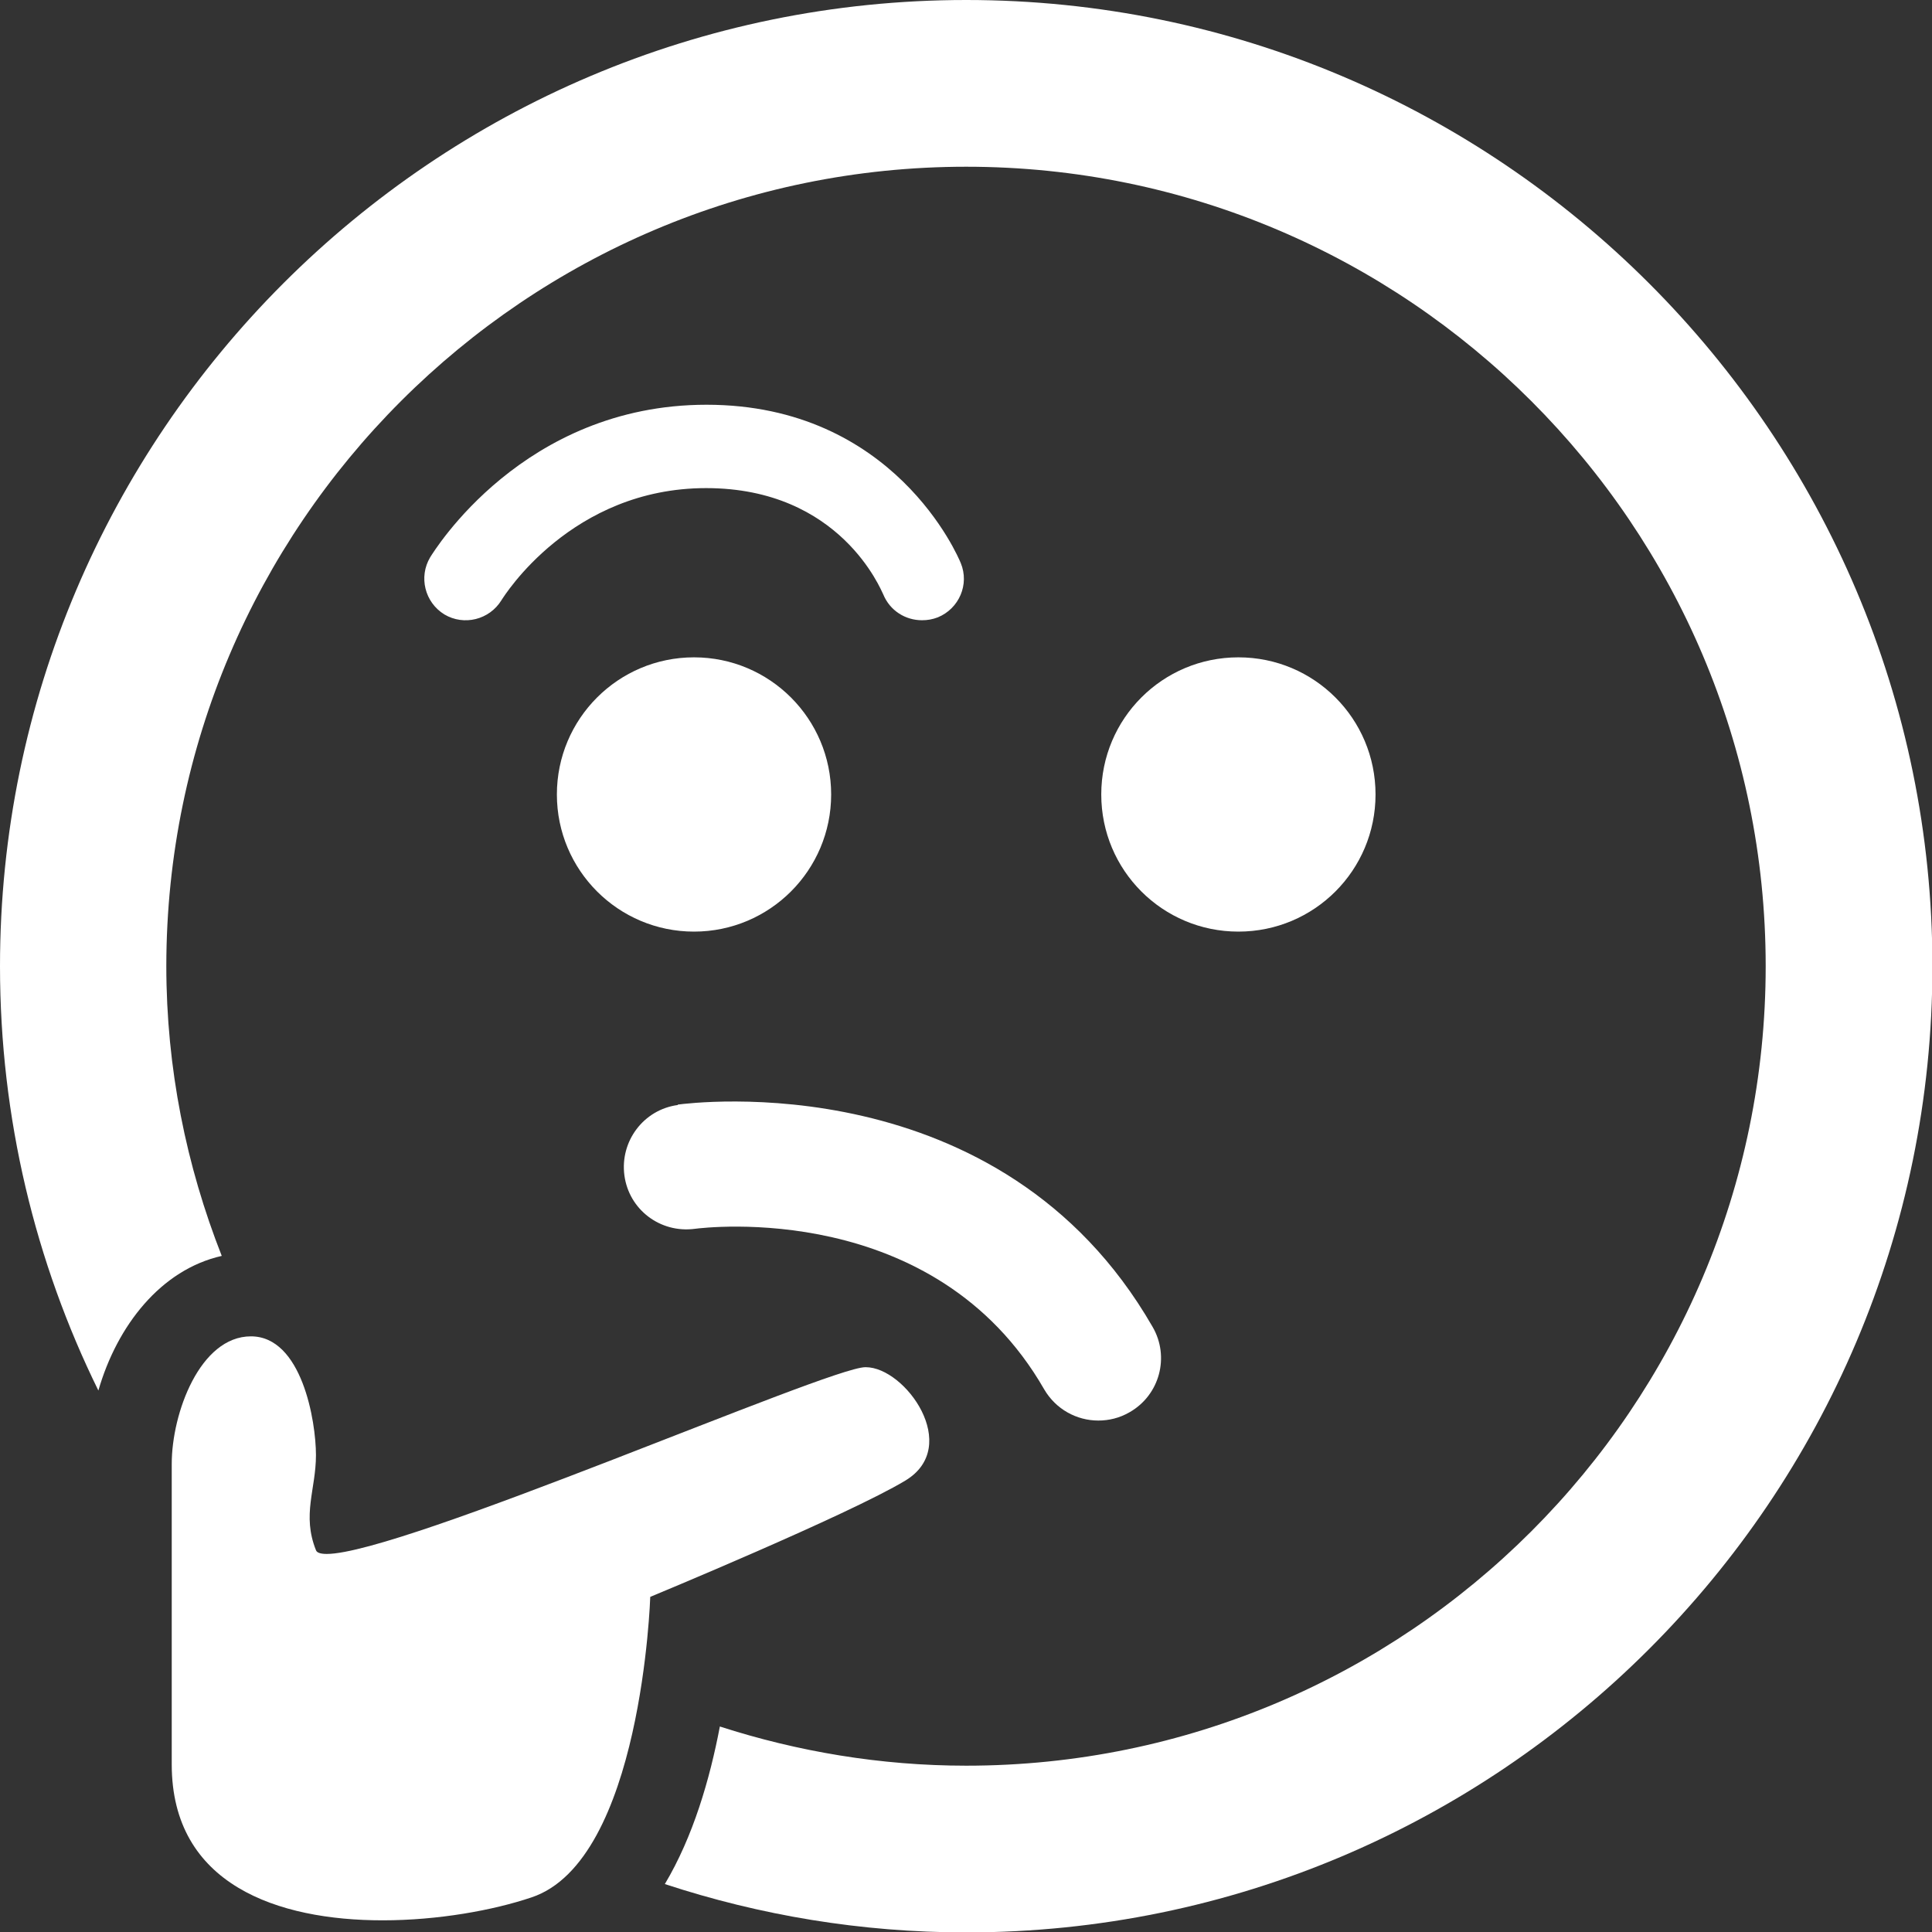
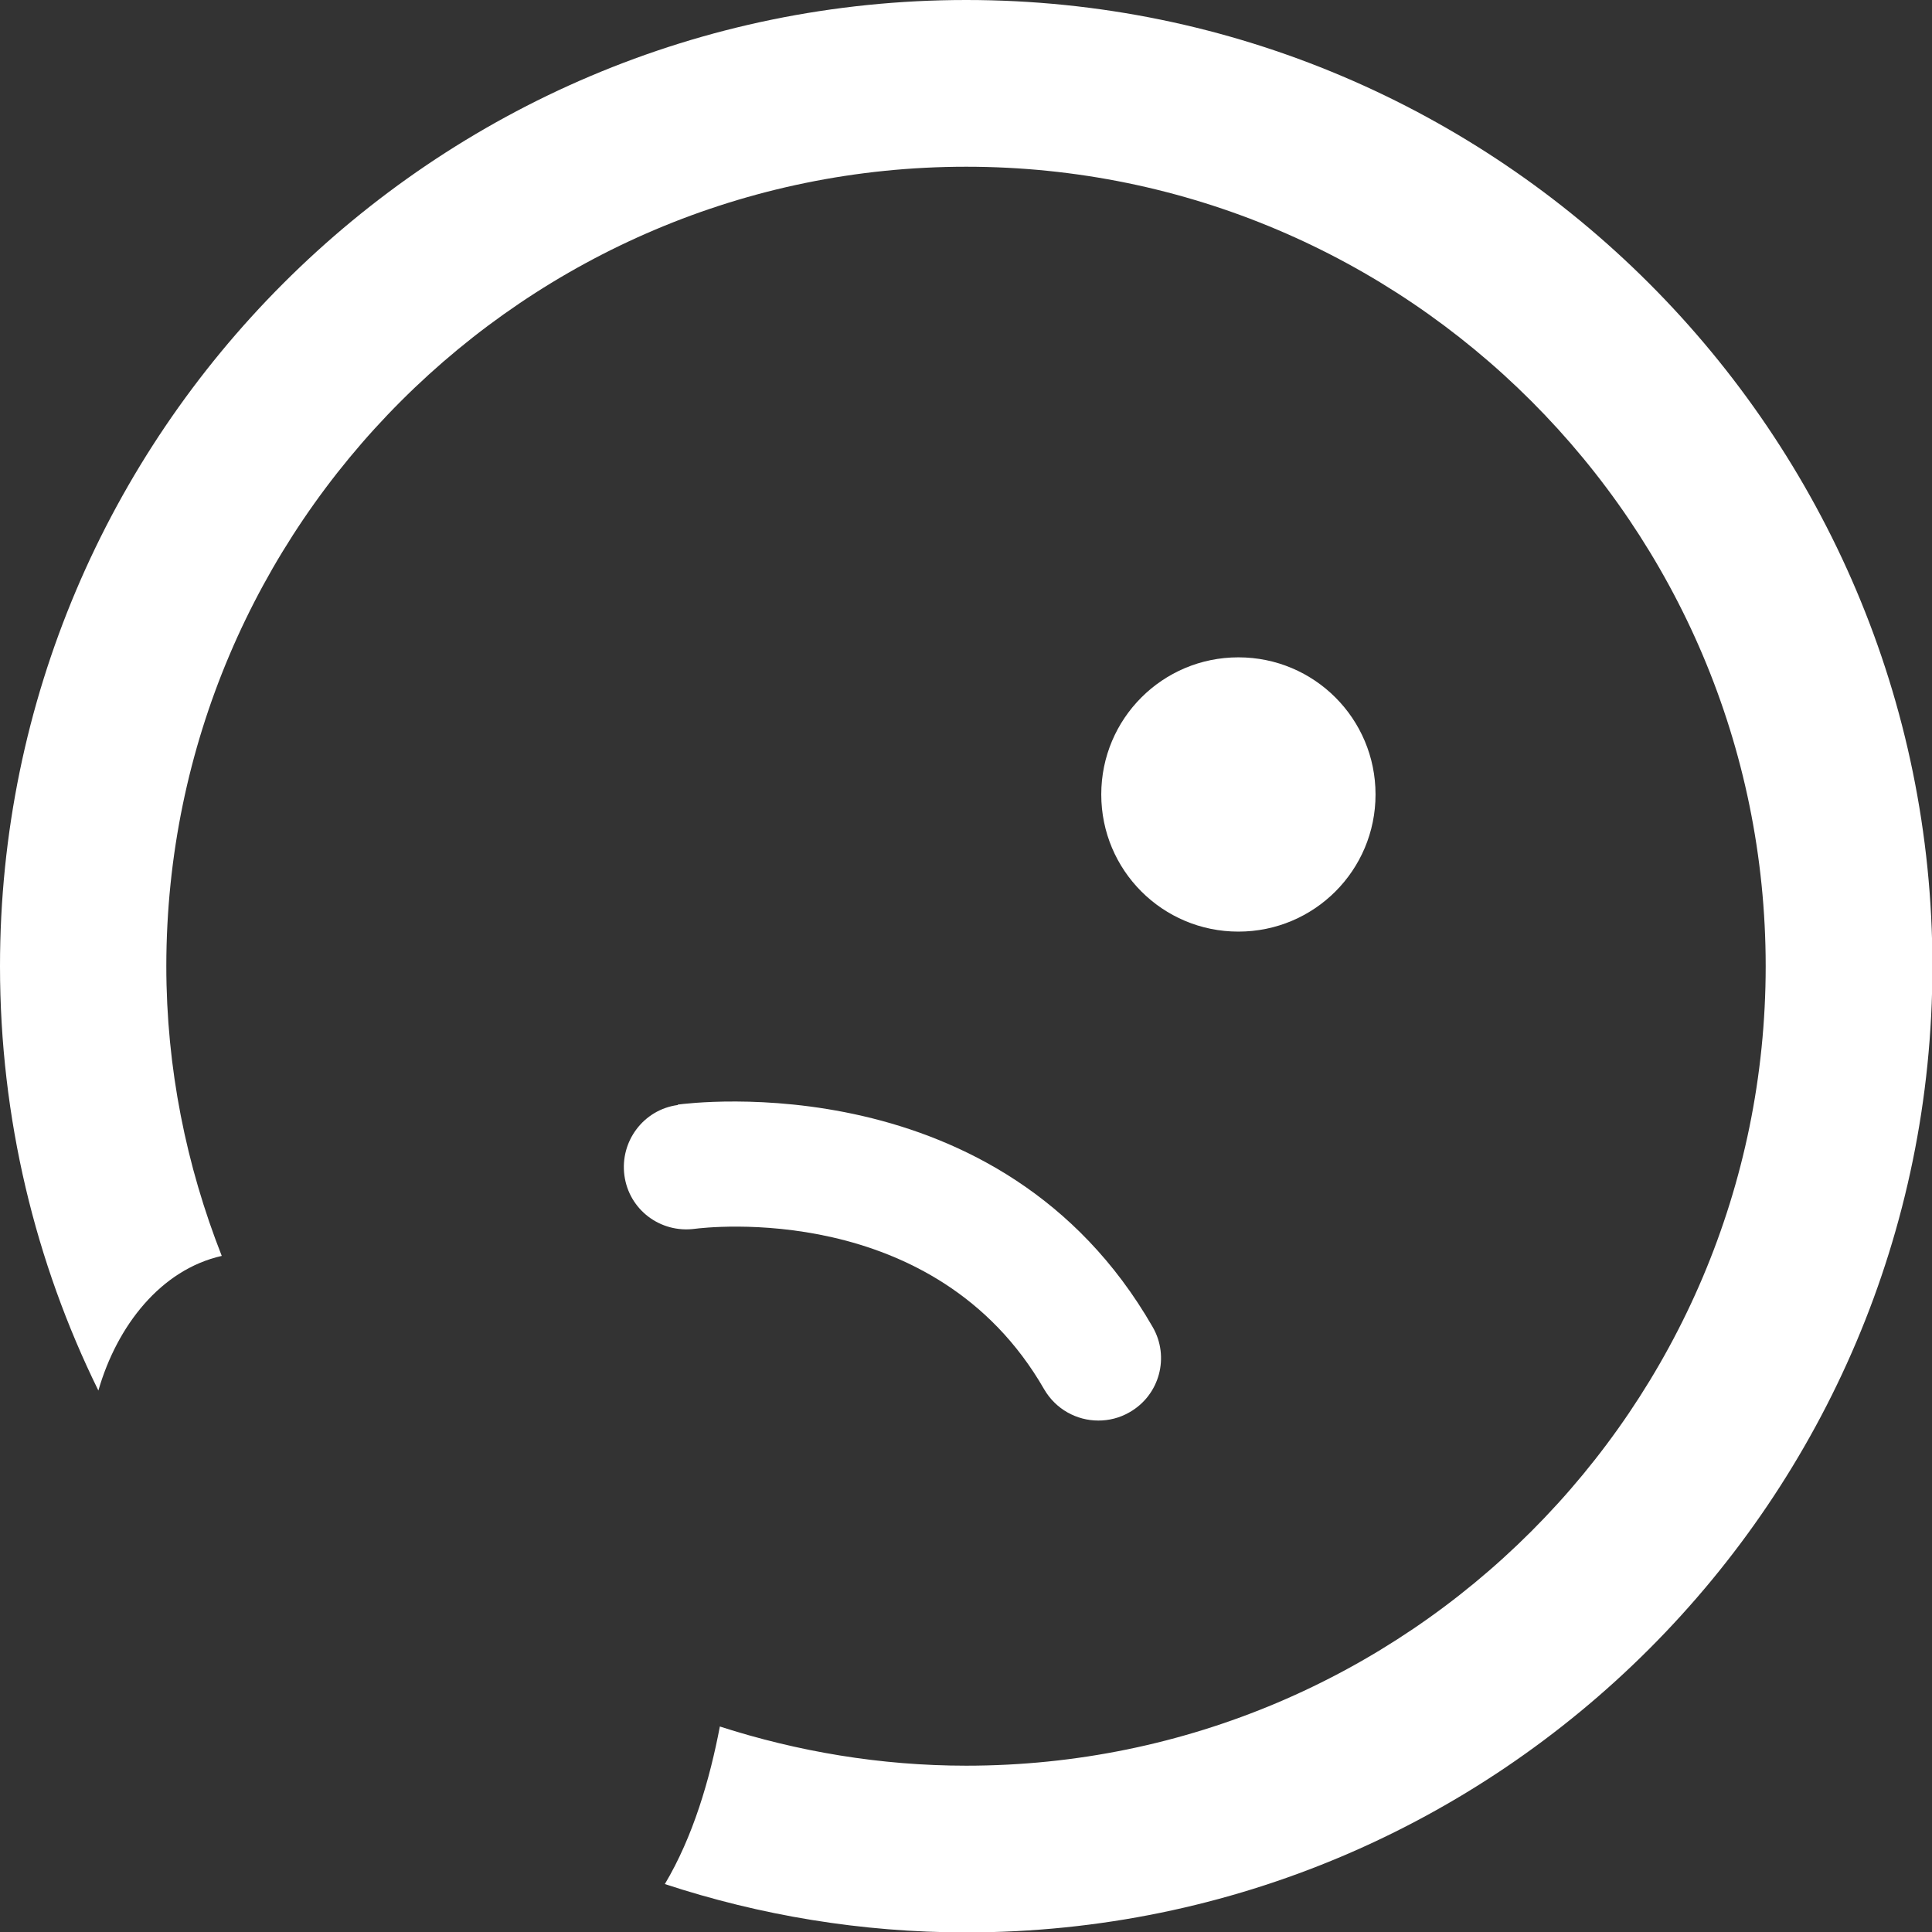
<svg xmlns="http://www.w3.org/2000/svg" id="_圖層_2" data-name="圖層 2" viewBox="0 0 46.35 46.35">
  <rect x="0" y="0" width="46.35" height="46.35" fill="#333333" stroke="none" />
  <defs>
    <style>
      .cls-1 {
        fill: #fff;
      }
    </style>
  </defs>
  <g id="_圖層_1-2" data-name="圖層 1">
    <g>
-       <circle class="cls-1" cx="16.65" cy="19.06" r="3.29" />
      <path class="cls-1" d="M33,19.06c0-1.82-1.47-3.29-3.29-3.29s-3.29,1.47-3.29,3.29,1.47,3.29,3.29,3.29,3.29-1.47,3.29-3.29Z" />
-       <path class="cls-1" d="M16.95,9.71c-4.4,0-6.54,3.52-6.63,3.66-.28.47-.13,1.08.34,1.37.47.28,1.08.13,1.37-.34.07-.11,1.68-2.69,4.91-2.69s4.2,2.46,4.25,2.55c.16.39.53.62.93.62.13,0,.25-.02.38-.07.51-.21.76-.79.55-1.3-.06-.15-1.6-3.8-6.1-3.8Z" />
      <path class="cls-1" d="M16.26,26.51c-.82.11-1.39.87-1.28,1.69.11.82.86,1.39,1.69,1.28.24-.03,5.76-.71,8.38,3.85.28.48.78.75,1.3.75.25,0,.51-.06.75-.2.72-.41.97-1.33.55-2.05-3.64-6.33-11.08-5.37-11.39-5.33Z" />
-       <path class="cls-1" d="M20.76,32.8c-.88,0-11.12,4.48-12.92,4.48-.15,0-.24-.03-.26-.09-.34-.85,0-1.46,0-2.28s-.34-2.85-1.56-2.85-1.9,1.84-1.9,3.06v7.21c0,2.89,2.55,3.74,5.06,3.74,1.33,0,2.65-.24,3.57-.55,2.65-.88,2.85-7.21,2.85-7.21,0,0,4.76-1.97,6.12-2.79s0-2.72-.95-2.72Z" />
      <path class="cls-1" d="M23.18,0C10.4,0,0,10.4,0,23.18c0,3.65.85,7.11,2.36,10.18.45-1.56,1.5-2.9,2.96-3.23-.85-2.16-1.33-4.5-1.33-6.96C4,12.6,12.6,4,23.18,4s19.18,8.6,19.18,19.18-8.6,19.18-19.18,19.18c-2.06,0-4.05-.34-5.91-.94-.24,1.26-.64,2.64-1.32,3.78,2.28.75,4.71,1.16,7.23,1.16,12.78,0,23.18-10.4,23.18-23.18S35.96,0,23.18,0Z" />
    </g>
  </g>
</svg>